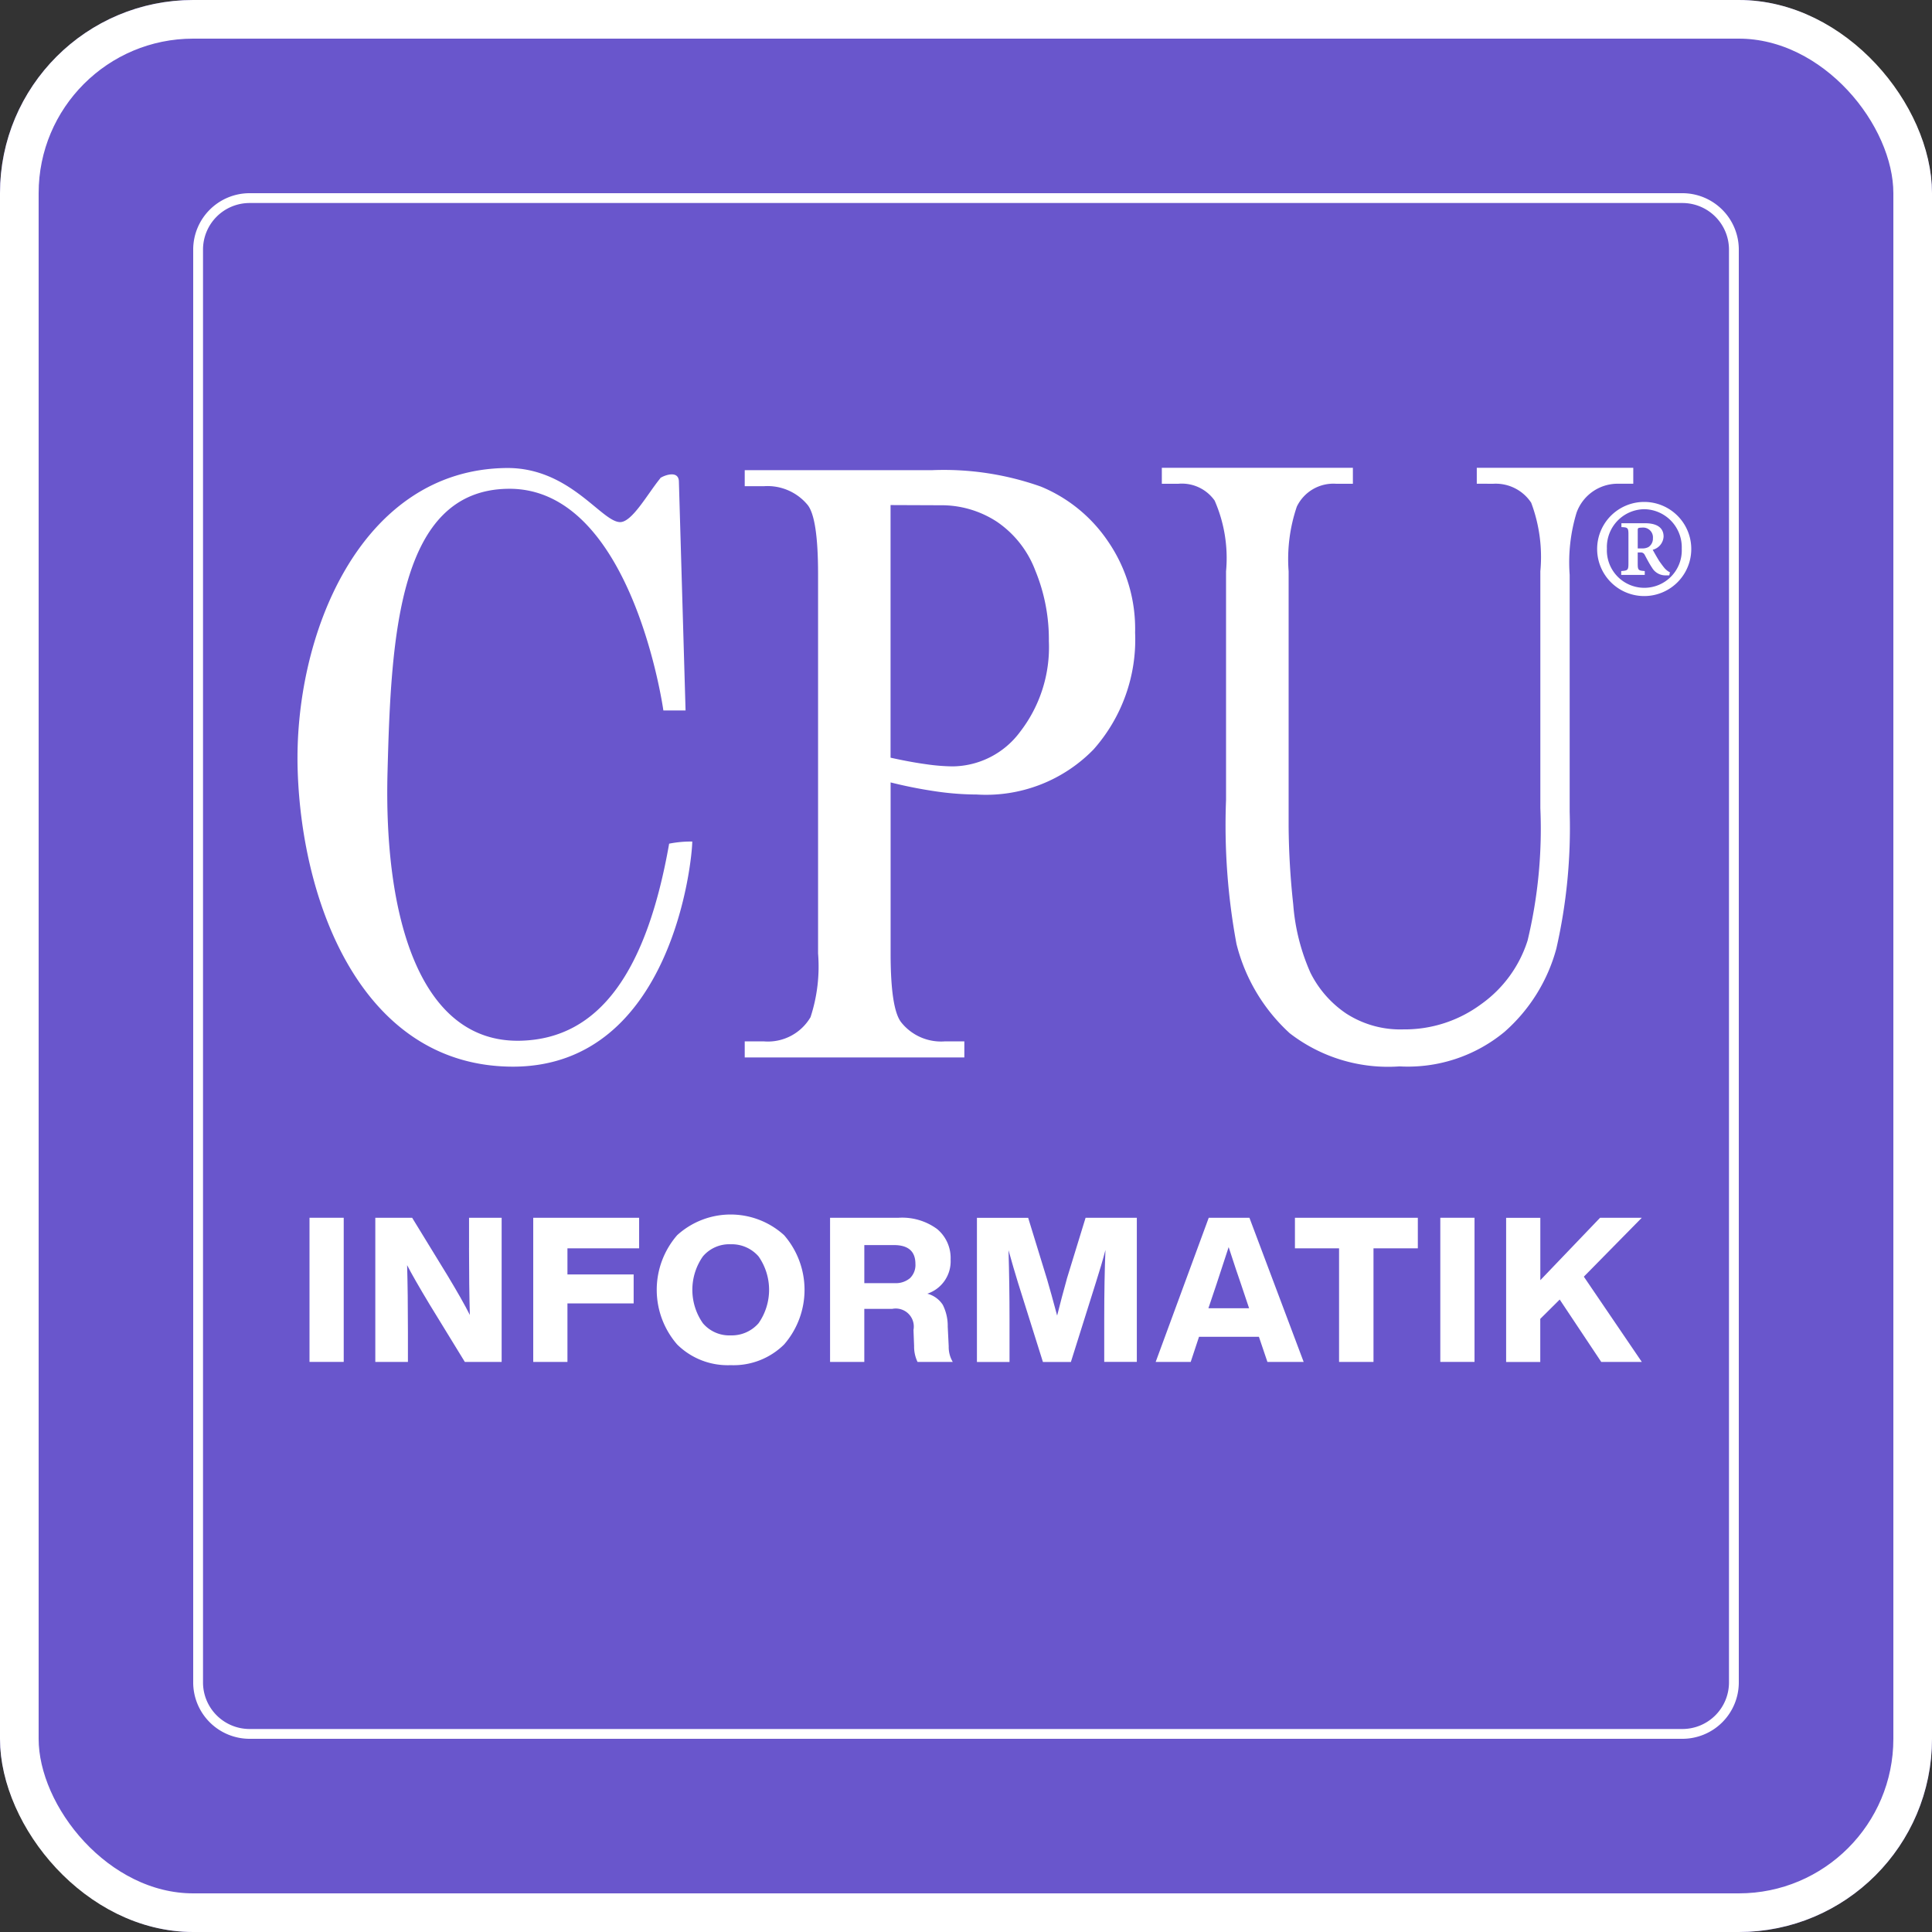
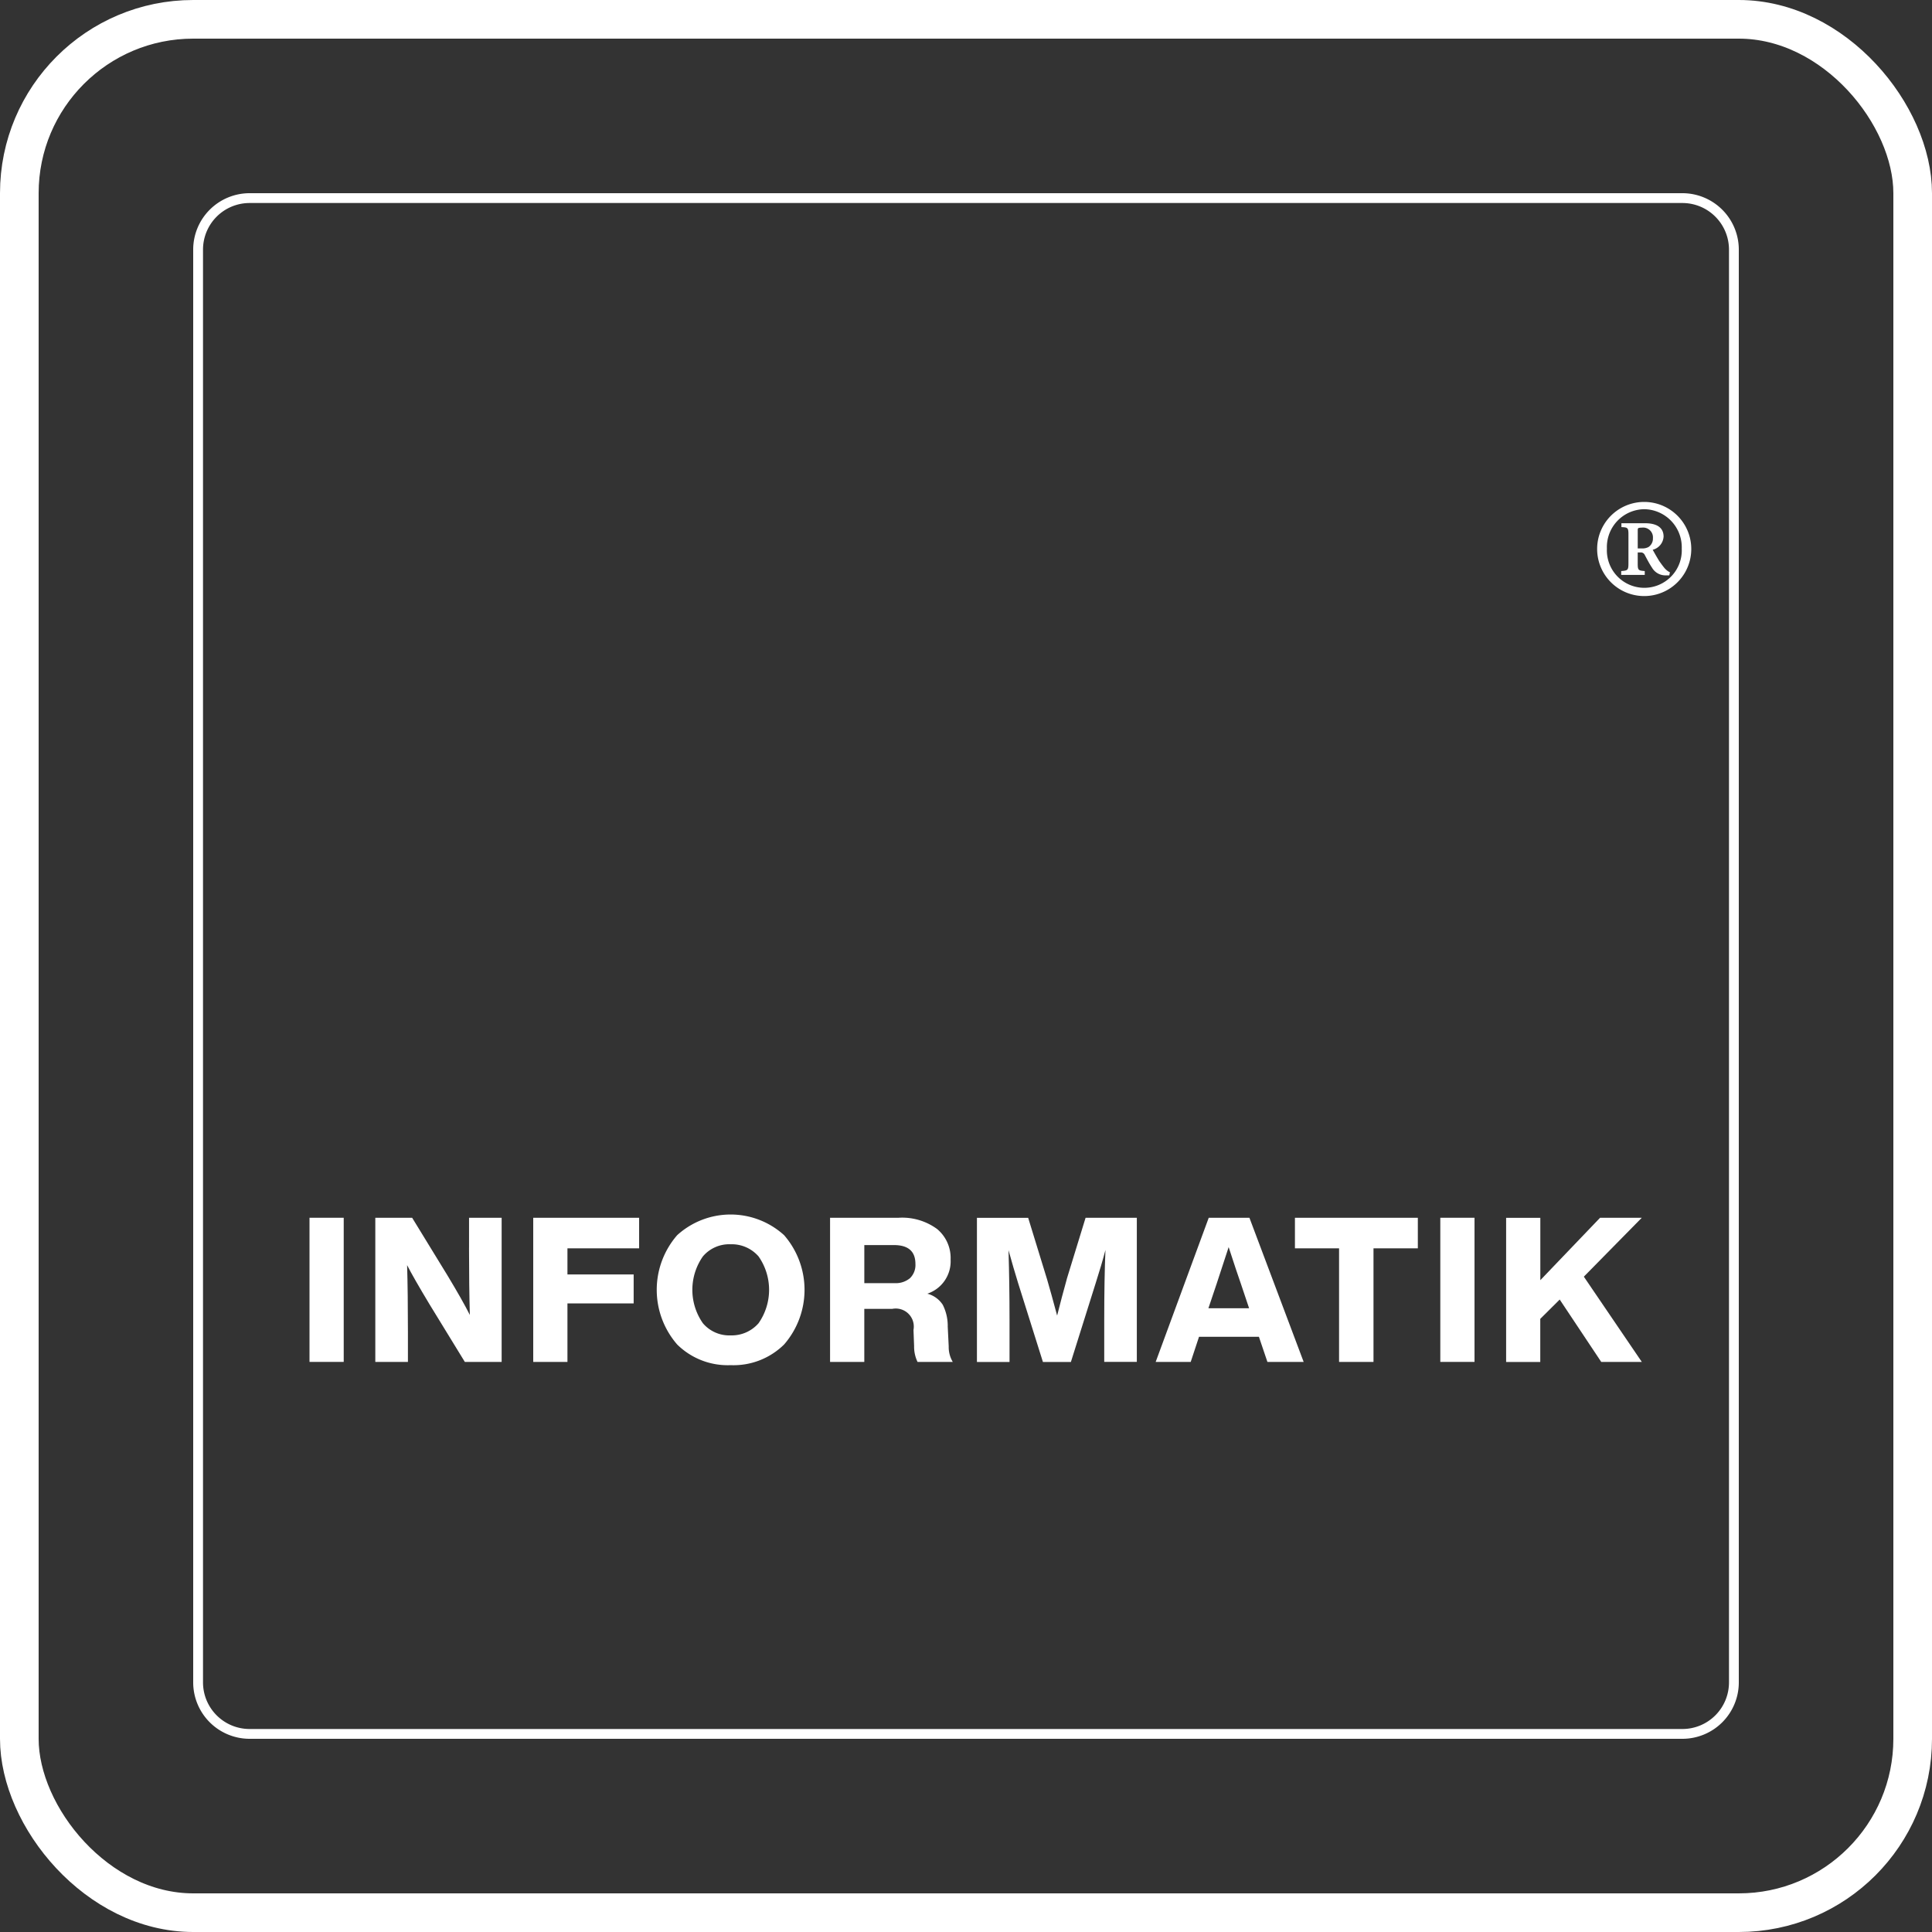
<svg xmlns="http://www.w3.org/2000/svg" width="100" height="100" viewBox="0 0 100 100">
  <rect x="0" y="0" width="100" height="100" fill="#333333" stroke="none" />
  <defs>
    <clipPath id="clip-path">
      <rect id="Rechteck_82" data-name="Rechteck 82" width="80" height="80" fill="#fff" />
    </clipPath>
  </defs>
  <g id="Gruppe_201" data-name="Gruppe 201" transform="translate(-910 -15)">
    <g id="Rechteck_266" data-name="Rechteck 266" transform="translate(910 15)" fill="#6956cc" stroke="#fff" stroke-width="2">
-       <rect width="100" height="100" rx="10" stroke="none" />
      <rect x="1" y="1" width="98" height="98" rx="9" fill="none" />
    </g>
    <g id="Gruppe_199" data-name="Gruppe 199" transform="translate(920 25)">
      <g id="Gruppe_21" data-name="Gruppe 21" transform="translate(0 0)" clip-path="url(#clip-path)">
        <path id="Pfad_24" data-name="Pfad 24" d="M77.083,80H2.917A2.92,2.92,0,0,1,0,77.084V2.917A2.92,2.92,0,0,1,2.917,0H77.083A2.92,2.92,0,0,1,80,2.917V77.084A2.919,2.919,0,0,1,77.083,80M2.917.508A2.411,2.411,0,0,0,.508,2.917V77.084a2.412,2.412,0,0,0,2.409,2.409H77.083a2.412,2.412,0,0,0,2.409-2.409V2.917A2.412,2.412,0,0,0,77.083.508Z" transform="translate(0 0)" fill="#fff" />
-         <path id="Pfad_25" data-name="Pfad 25" d="M293.632,159.82v8.854q0,2.869.549,3.564a2.635,2.635,0,0,0,2.248.986h1.019v.83H286.081v-.83h1a2.556,2.556,0,0,0,2.406-1.254,8.429,8.429,0,0,0,.39-3.3V149.037q0-2.866-.527-3.563a2.692,2.692,0,0,0-2.269-.987h-1v-.83H295.8a15.021,15.021,0,0,1,5.615.853,7.76,7.76,0,0,1,3.463,2.824,7.992,7.992,0,0,1,1.409,4.729,8.568,8.568,0,0,1-2.153,6.052,7.771,7.771,0,0,1-6.045,2.331,14.85,14.85,0,0,1-2.073-.156,23.536,23.536,0,0,1-2.387-.471m0-14.355V158.54c.691.153,1.3.264,1.84.338a10.291,10.291,0,0,0,1.368.112,4.4,4.4,0,0,0,3.5-1.793,7.154,7.154,0,0,0,1.486-4.684,9.34,9.34,0,0,0-.7-3.655,5.329,5.329,0,0,0-1.994-2.534,5.237,5.237,0,0,0-2.936-.85" transform="translate(-257.534 -129.322)" fill="#fff" />
-         <path id="Pfad_26" data-name="Pfad 26" d="M518.737,143.263v-.825h8.1v.825h-.861a2.261,2.261,0,0,0-2.075,1.5,8.818,8.818,0,0,0-.356,3.215V160.25a28.115,28.115,0,0,1-.69,7.076,8.784,8.784,0,0,1-2.684,4.309,7.843,7.843,0,0,1-5.434,1.786,8.32,8.32,0,0,1-5.685-1.718,9.318,9.318,0,0,1-2.753-4.621,33.635,33.635,0,0,1-.54-7.456V147.795a7.416,7.416,0,0,0-.59-3.659,2.076,2.076,0,0,0-1.873-.872h-.861v-.825h9.889v.825h-.878a2.1,2.1,0,0,0-2.024,1.184,8.454,8.454,0,0,0-.424,3.348v13.194a39.706,39.706,0,0,0,.238,4.04,10.669,10.669,0,0,0,.894,3.549,5.514,5.514,0,0,0,1.839,2.1,5.155,5.155,0,0,0,2.97.827,6.647,6.647,0,0,0,4.017-1.3,6.415,6.415,0,0,0,2.411-3.3,24.767,24.767,0,0,0,.66-6.853V147.795a7.988,7.988,0,0,0-.474-3.549,2.2,2.2,0,0,0-1.957-.982Z" transform="translate(-452.299 -128.225)" fill="#fff" />
-         <path id="Pfad_27" data-name="Pfad 27" d="M74.535,161.856c0,.94-1.035,11.583-9.209,11.652-7.784.043-10.984-8.292-11.213-15.3-.231-6.993,3.222-15.618,10.82-15.686,3.269-.024,4.905,2.8,5.871,2.8.623,0,1.427-1.478,2.073-2.262-.069-.022.922-.536.966.136l.346,11.875H73.04s-1.612-11.584-8.059-11.473c-5.64.089-6.034,7.574-6.217,14.611-.208,7.482,1.634,14.07,6.862,13.957,4.145-.089,6.561-3.652,7.713-10.2a5.767,5.767,0,0,1,1.2-.11" transform="translate(-48.704 -128.298)" fill="#fff" />
        <path id="Pfad_28" data-name="Pfad 28" d="M730.687,160.14a2.436,2.436,0,1,1-.012,0Zm-.012.376a1.962,1.962,0,0,0-1.925,2.042,1.939,1.939,0,1,0,3.874,0,1.971,1.971,0,0,0-1.937-2.042Zm-.81,1.315c0-.352-.035-.376-.364-.388v-.2h1.232c.446,0,.951.129.951.692a.747.747,0,0,1-.563.681c.07.129.223.4.34.587.117.164.211.293.293.387a.988.988,0,0,0,.223.176l.035.011-.035.164H731.8a.8.8,0,0,1-.716-.4c-.152-.223-.317-.552-.375-.658a.223.223,0,0,0-.223-.129h-.141v.563c0,.352.023.376.364.4v.2H729.49v-.2c.34-.023.375-.047.375-.4Zm.481.716h.235a.668.668,0,0,0,.317-.07.518.518,0,0,0,.234-.458.507.507,0,0,0-.528-.552c-.258.012-.258.012-.258.164Z" transform="translate(-655.577 -144.16)" fill="#fff" />
        <rect id="Rechteck_80" data-name="Rechteck 80" width="1.771" height="7.461" transform="translate(6.02 53.031)" fill="#fff" />
        <path id="Pfad_29" data-name="Pfad 29" d="M99.319,533.014v-1.561h1.687v7.461H99.1l-1.824-2.976q-.838-1.393-1.163-2.033.042,1.436.042,3.448v1.562H94.467v-7.461h1.907l1.823,2.976q.785,1.3,1.163,2.054-.042-1.456-.042-3.469" transform="translate(-85.041 -478.422)" fill="#fff" />
        <path id="Pfad_30" data-name="Pfad 30" d="M181.865,531.453v1.582h-3.71v1.352h3.427v1.5h-3.427v3.029h-1.771v-7.461Z" transform="translate(-158.784 -478.422)" fill="#fff" />
        <path id="Pfad_31" data-name="Pfad 31" d="M244.275,537.566a3.721,3.721,0,0,1-2.767-1.069,4.311,4.311,0,0,1,0-5.659,4.114,4.114,0,0,1,5.533,0,4.311,4.311,0,0,1,0,5.659,3.722,3.722,0,0,1-2.767,1.069m-1.436-2.17a1.788,1.788,0,0,0,1.436.629,1.84,1.84,0,0,0,1.446-.629,3.017,3.017,0,0,0,0-3.458,1.839,1.839,0,0,0-1.446-.629,1.788,1.788,0,0,0-1.436.629,3.015,3.015,0,0,0,0,3.458" transform="translate(-216.457 -476.906)" fill="#fff" />
        <path id="Pfad_32" data-name="Pfad 32" d="M336.439,537.06l.052,1.048a1.507,1.507,0,0,0,.21.807h-1.823a1.813,1.813,0,0,1-.178-.818l-.032-.838a.934.934,0,0,0-1.1-1.09h-1.446v2.746H330.35v-7.461h3.532a3.055,3.055,0,0,1,2.007.581,1.946,1.946,0,0,1,.7,1.577,1.764,1.764,0,0,1-1.205,1.771,1.365,1.365,0,0,1,.8.576,2.427,2.427,0,0,1,.257,1.1m-4.318-4.192v1.97h1.562a1.144,1.144,0,0,0,.8-.256.948.948,0,0,0,.283-.739q0-.975-1.111-.975Z" transform="translate(-297.386 -478.422)" fill="#fff" />
        <path id="Pfad_33" data-name="Pfad 33" d="M411.145,534.627l.975-3.175h2.652v7.461h-1.687v-2.19q0-2.086.063-3.605-.2.766-.5,1.7l-1.289,4.1h-1.447l-1.289-4.1q-.23-.743-.492-1.687.052,1.76.052,3.595v2.19h-1.687v-7.461h2.652l.985,3.206q.2.682.514,1.855.251-1,.5-1.887" transform="translate(-365.93 -478.421)" fill="#fff" />
        <path id="Pfad_34" data-name="Pfad 34" d="M506.895,538.913h-1.876l-.44-1.3h-3.1l-.43,1.3h-1.813l2.746-7.461h2.106Zm-4.5-4.056-.43,1.279h2.106l-.429-1.279q-.2-.566-.629-1.886-.555,1.708-.618,1.886" transform="translate(-449.418 -478.421)" fill="#fff" />
        <path id="Pfad_35" data-name="Pfad 35" d="M571.492,531.453h6.361v1.582h-2.295v5.879h-1.782v-5.879h-2.284Z" transform="translate(-514.466 -478.422)" fill="#fff" />
        <rect id="Rechteck_81" data-name="Rechteck 81" width="1.771" height="7.461" transform="translate(64.55 53.031)" fill="#fff" />
        <path id="Pfad_36" data-name="Pfad 36" d="M685.893,531.453h2.159l-3,3.049,3,4.412h-2.1l-2.149-3.228-1.006,1v2.232H681.03v-7.461H682.8v3.227Z" transform="translate(-613.073 -478.422)" fill="#fff" />
      </g>
    </g>
  </g>
</svg>